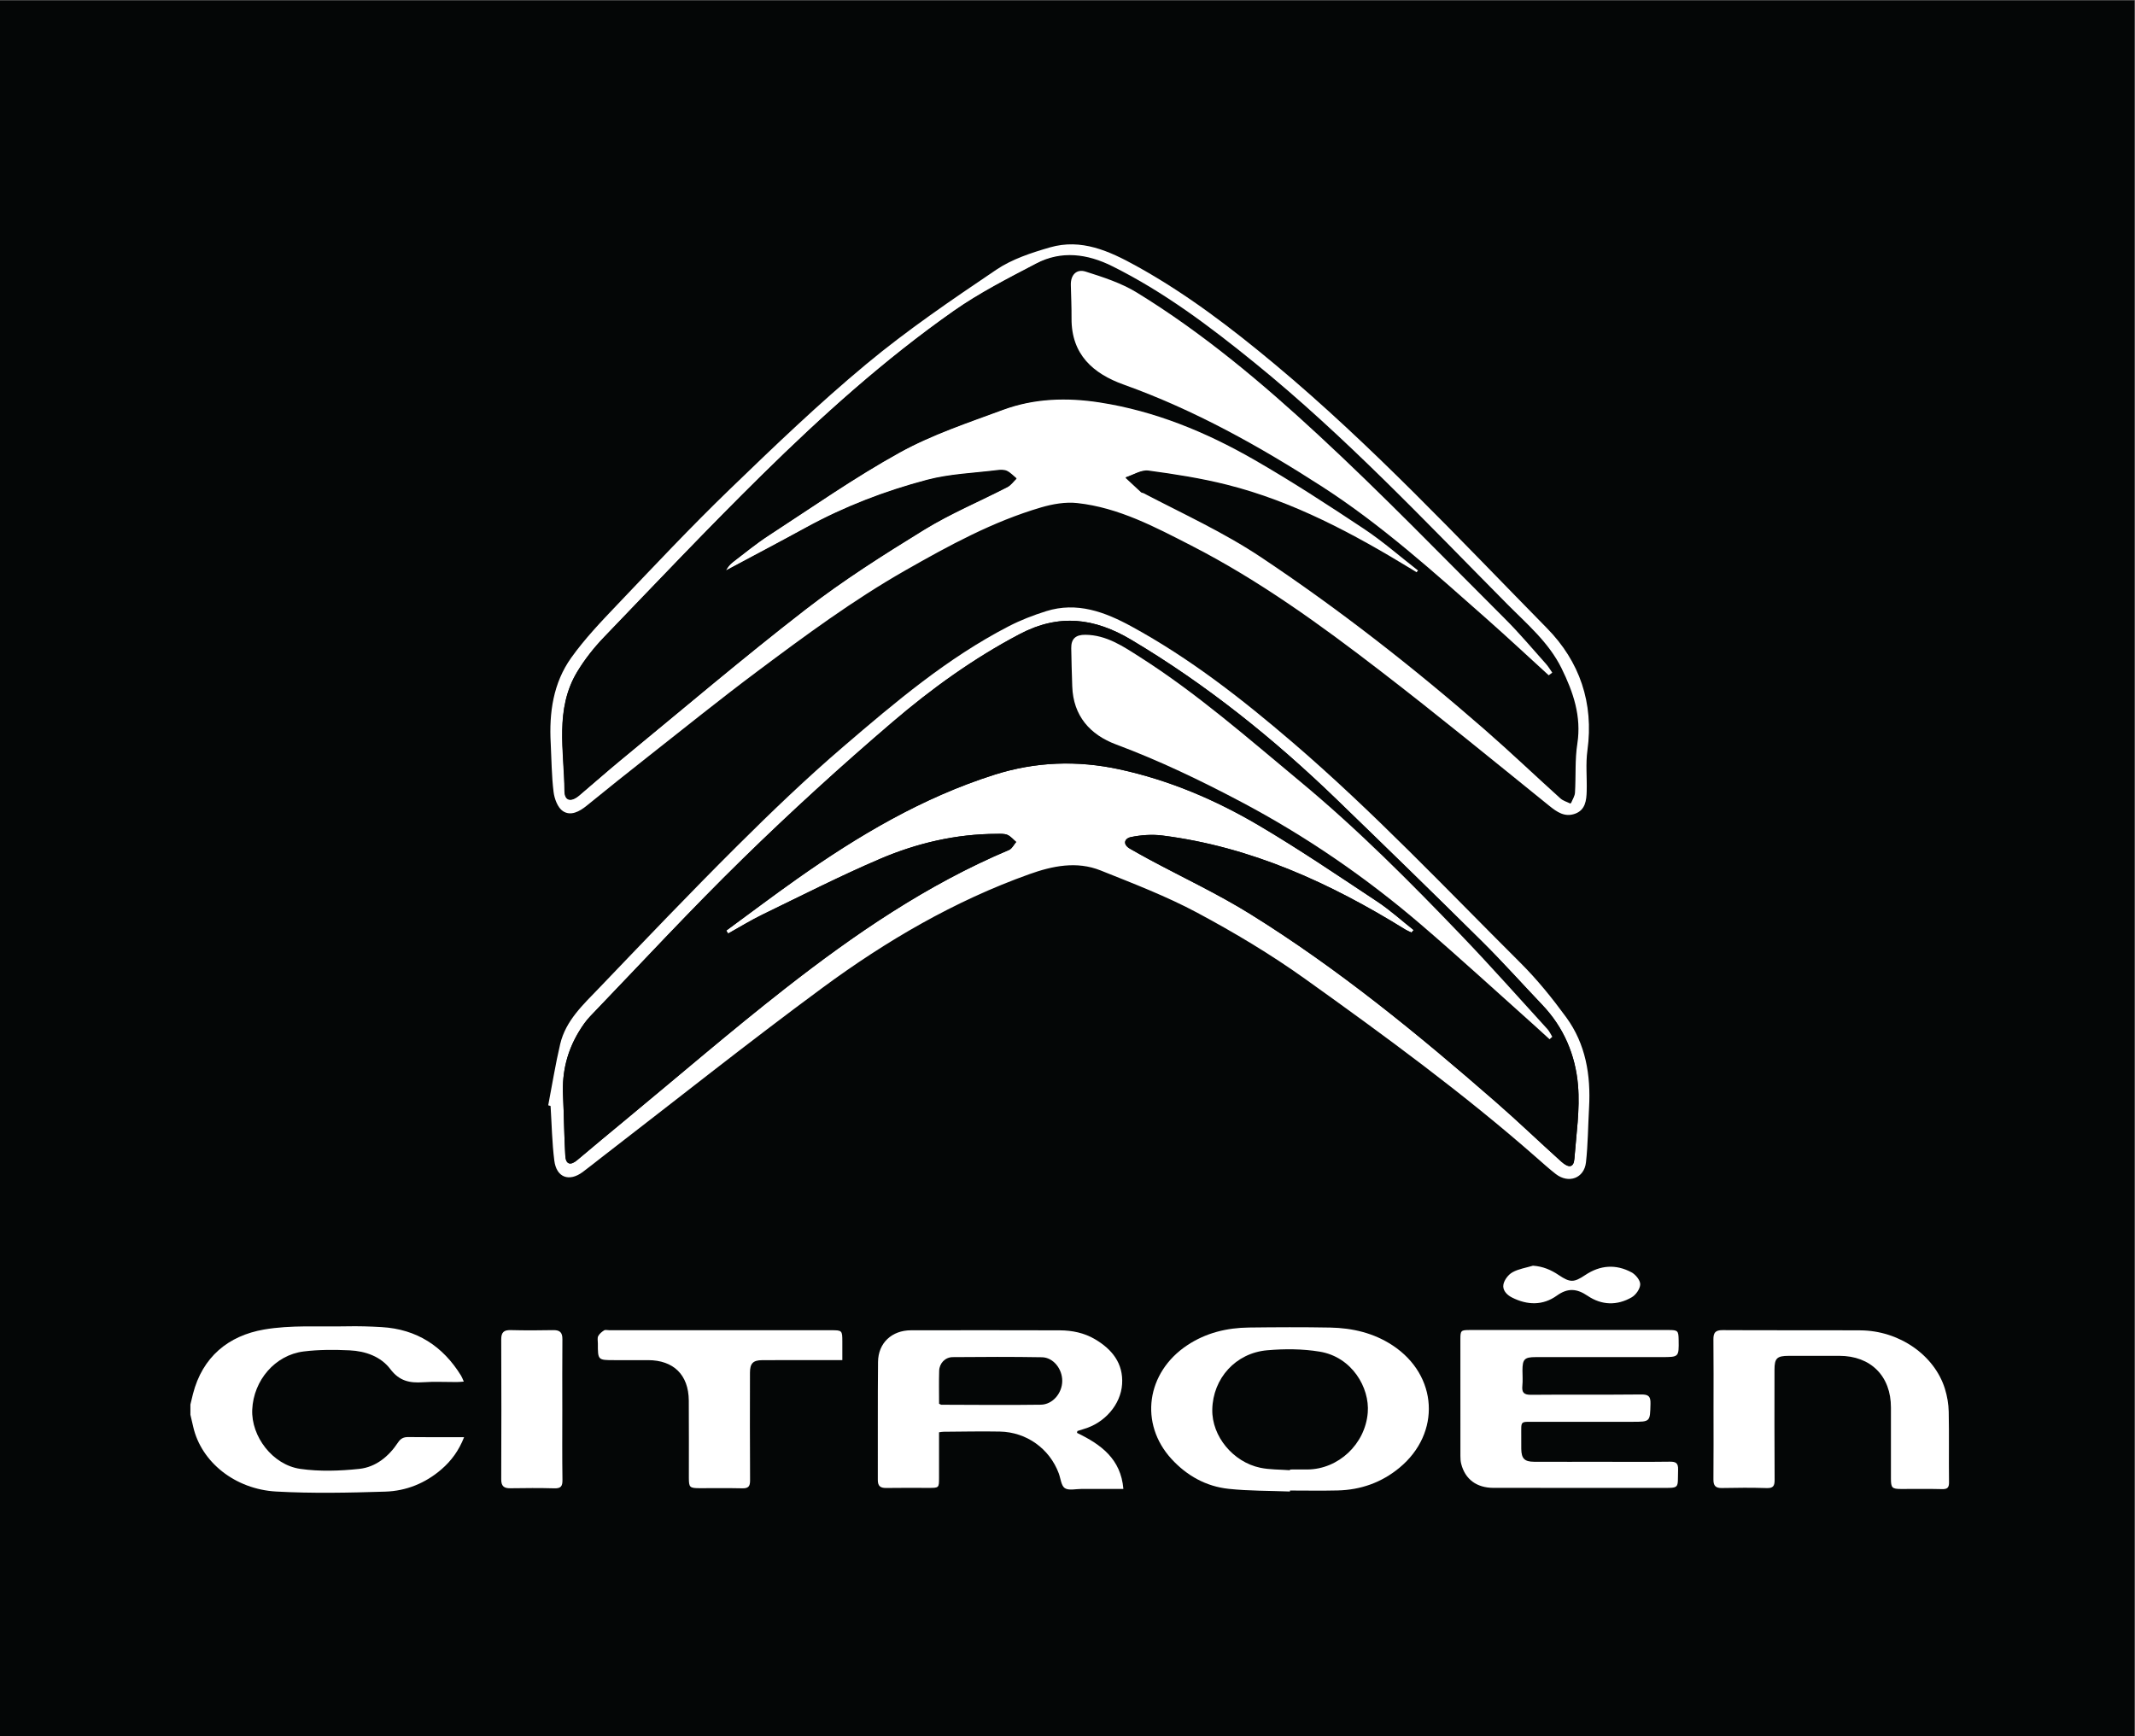
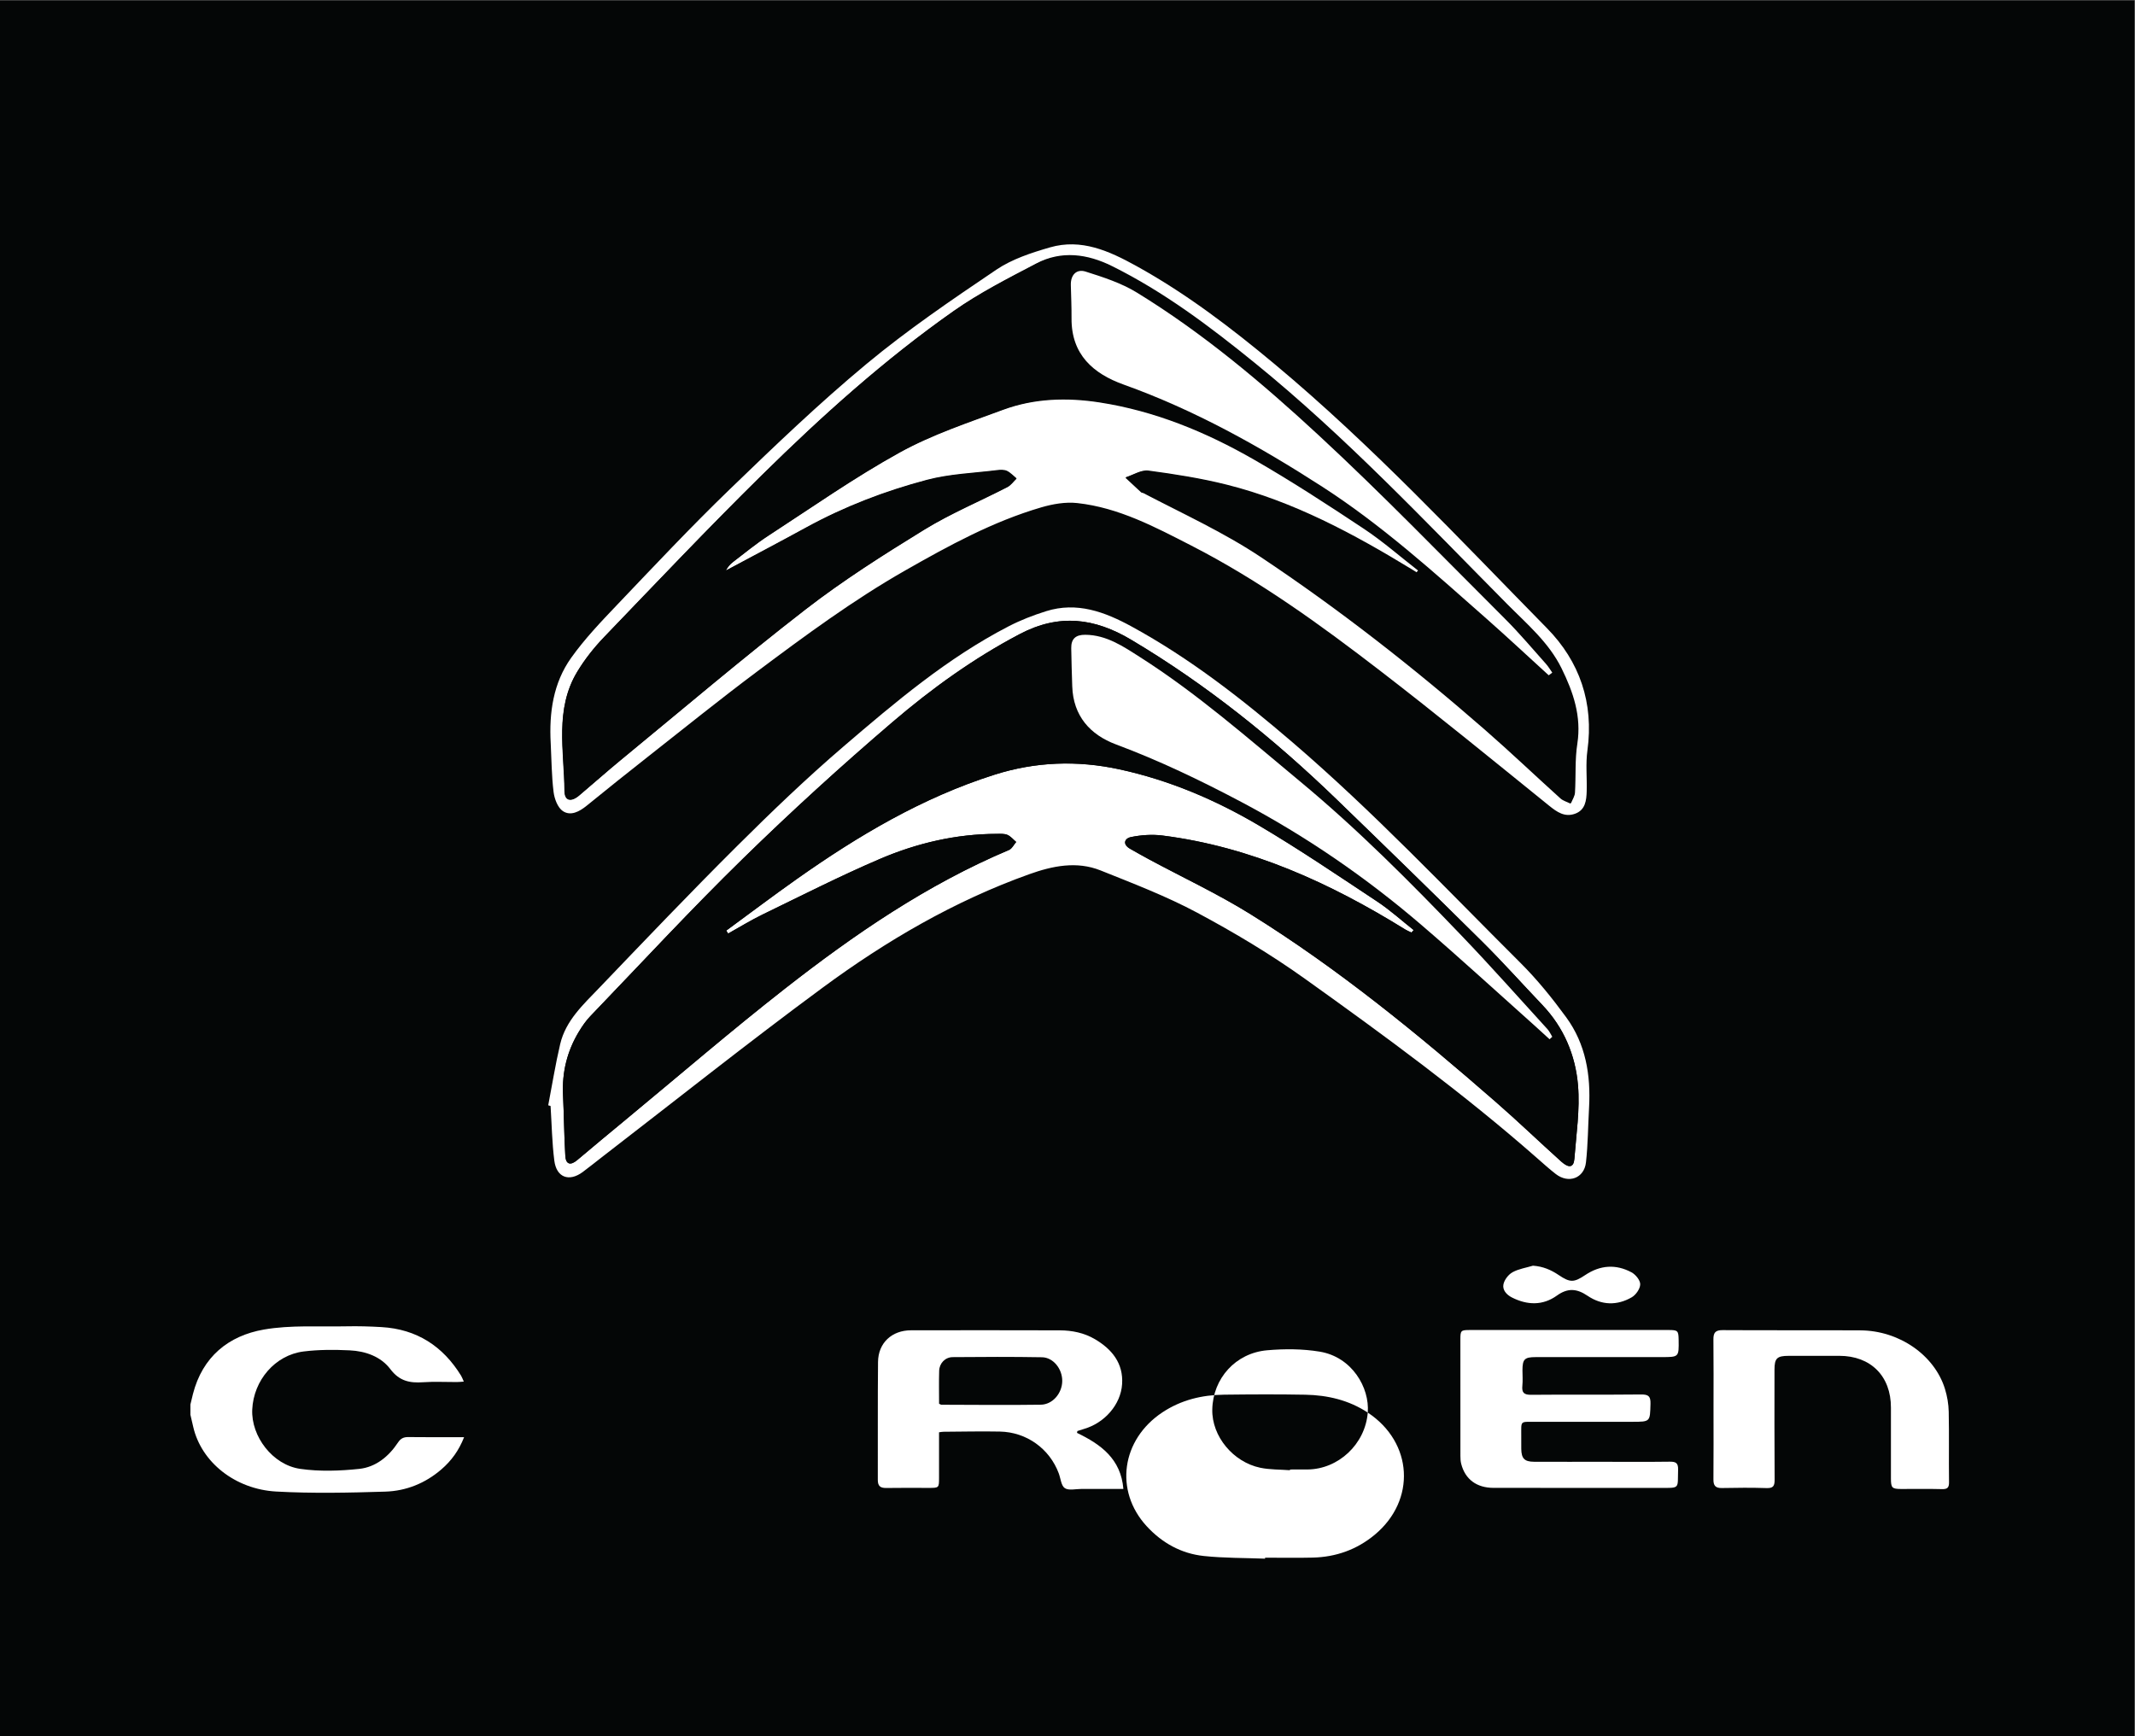
<svg xmlns="http://www.w3.org/2000/svg" viewBox="0 0 3003.427 2442.853" height="2442.853" width="3003.427" xml:space="preserve" id="svg2">
  <rect x="0" y="0" width="3003.427" height="2442.853" fill="#808080" stroke="none" />
  <defs id="defs6" />
  <g transform="matrix(1.333,0,0,-1.333,0,2442.853)" id="g10">
    <g transform="scale(0.1)" id="g12">
      <g transform="scale(1.382)" id="g14">
        <path id="path16" style="fill:#040606;fill-opacity:1;fill-rule:nonzero;stroke:none" d="M 16300,0 H 0 V 13257.7 H 16300 V 0" />
      </g>
      <g transform="scale(1.262)" id="g18">
        <path id="path20" style="fill:#ffffff;fill-opacity:1;fill-rule:nonzero;stroke:none" d="m 16298.5,2126.19 c 0.5,-45.87 -12.8,-59.82 -58.8,-58.63 -114.3,3.09 -228.6,0.71 -343.1,1.11 -74.2,0.23 -83.8,9.67 -83.9,86.28 -0.4,198.07 -0.5,396.06 0,594.14 0.8,262.96 -168.2,433.06 -431.6,433.14 -140.9,0 -281.8,0.16 -422.8,-0.08 -99.1,-0.16 -119.3,-20.04 -119.3,-116.7 -0.1,-306.3 -1.2,-612.52 1.1,-918.74 0.3,-52.06 -10.9,-72.42 -67.1,-70.52 -124.4,4.05 -249.1,3.01 -373.5,0.48 -53.8,-1.11 -71.6,19.73 -71.1,72.02 1.8,195.85 0.7,391.95 0.7,587.96 0,193.95 1.4,387.9 -0.8,581.85 -0.8,56.97 16.3,79.07 76.8,78.68 383.9,-2.38 767.8,0.08 1151.7,-1.98 324,-1.59 619.8,-206 707.6,-489.08 19,-61.48 30.2,-127.64 31.6,-191.9 4,-195.93 0,-391.94 2.5,-588.03" />
      </g>
      <g transform="scale(1.088)" id="g22">
        <path id="path24" style="fill:#ffffff;fill-opacity:1;fill-rule:nonzero;stroke:none" d="m 16277.1,2586.45 c -5.8,-187.49 22.9,-176.74 -175.9,-176.65 -537.9,0.19 -1075.9,-0.46 -1613.6,0.46 -165,0.1 -275.7,83.09 -314.2,232.62 -6.5,24.82 -7.8,51.38 -7.8,77.02 -0.5,376.73 -0.5,753.36 -0.3,1130.09 0.1,87.22 4.3,91.54 93.7,91.63 322.3,0.28 644.6,0.19 966.9,0.19 319.9,0 639.7,0.09 959.6,-0.19 89.6,-0.09 95.5,-6.8 96.9,-97.79 2.4,-164.88 2.4,-164.88 -164.1,-164.88 -407.4,0 -815,0 -1222.5,-0.19 -108.2,0 -128.1,-20.03 -128.4,-128.2 0,-49.82 4.2,-99.91 -0.9,-149.17 -7,-67.46 15.7,-89.06 85.7,-88.32 355.3,3.4 710.8,-0.55 1066.1,3.21 72.3,0.92 93,-18.56 91,-90.62 -4.6,-174.34 -1,-174.43 -176.4,-174.43 -315.1,0 -630.2,0.27 -945.4,-0.19 -146.9,-0.09 -130.8,12.5 -131.8,-135.29 -0.3,-42.55 -0.6,-85.29 0.2,-127.93 1.5,-92.83 31.2,-123.89 124.3,-124.26 222.7,-1.01 445.4,-0.28 668.2,-0.28 215.7,-0.18 431.3,-1.83 646.9,1.02 59,0.82 83.9,-11.68 81.8,-77.85" />
      </g>
      <g transform="scale(1.062)" id="g26">
        <path id="path28" style="fill:#ffffff;fill-opacity:1;fill-rule:nonzero;stroke:none" d="m 16299.2,4492.34 c -0.6,-44.44 -42.9,-105.07 -84.2,-128.98 -145.7,-84.26 -298.8,-80.02 -439.1,14.97 -105.1,71.17 -195.5,80.49 -304.5,2.07 -139.6,-100.54 -294.2,-96.31 -446.8,-19.11 -54.5,27.59 -96.2,75.22 -84.4,131.33 9.5,45.1 49.1,96.78 90,119.47 61.1,33.8 135,44.53 203.3,65.24 98.7,-6.87 179.5,-41.51 255.7,-93.01 112.8,-75.79 150.6,-75.79 263.5,-0.1 148.2,99.23 304.1,110.62 459.8,27.21 40.7,-21.65 87.5,-78.98 86.7,-119.09" />
      </g>
-       <path id="path30" style="fill:#ffffff;fill-opacity:1;fill-rule:nonzero;stroke:none" d="m 14434.4,3417 c -26.6,-334.3 -310.8,-597.3 -635.1,-600.5 -61.8,-0.6 -123.6,-0.2 -185.4,-0.2 -0.1,-2.4 -0.4,-4.9 -0.6,-7.6 -104.8,8.1 -212,4.8 -314,26.2 -284.2,59.6 -511.5,330.6 -505.7,614.7 6.5,327.8 246,596.2 579.5,625.1 183.1,16.1 372.7,15.4 553.4,-14.4 341.8,-56 529,-380.6 507.9,-643.3 z m 262.8,708.7 c -200.2,132 -424,183.9 -658.7,188.6 -285.8,5.4 -572,3.8 -858,0.4 -233,-2.8 -452.9,-55.6 -650.6,-186.7 -432.7,-287.1 -509,-827.5 -166.6,-1200.7 162.4,-176.9 364.9,-289.7 602.6,-315.1 214.5,-22.9 431.5,-19.9 647.4,-28.3 0.2,3.4 0.2,6.8 0.3,10.4 167.4,0 335.1,-3.3 502.5,0.8 244.3,5.7 464.6,83.7 653.6,240.3 440.6,365.4 405.3,975 -72.5,1290.3" />
+       <path id="path30" style="fill:#ffffff;fill-opacity:1;fill-rule:nonzero;stroke:none" d="m 14434.4,3417 c -26.6,-334.3 -310.8,-597.3 -635.1,-600.5 -61.8,-0.6 -123.6,-0.2 -185.4,-0.2 -0.1,-2.4 -0.4,-4.9 -0.6,-7.6 -104.8,8.1 -212,4.8 -314,26.2 -284.2,59.6 -511.5,330.6 -505.7,614.7 6.5,327.8 246,596.2 579.5,625.1 183.1,16.1 372.7,15.4 553.4,-14.4 341.8,-56 529,-380.6 507.9,-643.3 z c -200.2,132 -424,183.9 -658.7,188.6 -285.8,5.4 -572,3.8 -858,0.4 -233,-2.8 -452.9,-55.6 -650.6,-186.7 -432.7,-287.1 -509,-827.5 -166.6,-1200.7 162.4,-176.9 364.9,-289.7 602.6,-315.1 214.5,-22.9 431.5,-19.9 647.4,-28.3 0.2,3.4 0.2,6.8 0.3,10.4 167.4,0 335.1,-3.3 502.5,0.8 244.3,5.7 464.6,83.7 653.6,240.3 440.6,365.4 405.3,975 -72.5,1290.3" />
      <path id="path32" style="fill:#ffffff;fill-opacity:1;fill-rule:nonzero;stroke:none" d="m 10983.5,3500.1 c -349.8,-5.1 -699.8,-1.1 -1049.71,-0.3 -4.49,0 -8.98,3.9 -23.38,10.7 0,116.4 -2.63,232.1 0.93,347.6 2.32,79.4 63.33,143.5 143.06,144.2 313.9,2.6 627.7,4.3 941.6,-1.3 120.5,-2.1 215.4,-123.9 214.2,-251 -1.1,-127.9 -100.2,-248 -226.7,-249.9 z m 382.4,-297.3 c 1.4,6.4 2.8,12.9 4,19.4 23.9,7.6 47.4,15.8 71.4,22.7 215.3,63 386.4,255.2 400.6,472.3 14.4,220 -107.1,369 -287.5,474.9 -113.5,66.6 -240.2,92.4 -370.4,92.9 -523.2,1.7 -1046.6,1.2 -1569.96,0.5 -202.38,-0.3 -345.92,-133.5 -347.93,-334 -4.18,-415 -0.93,-830 -2.32,-1245 -0.31,-63.3 25.55,-86.4 88.1,-85.3 149.43,2.7 299,0.8 448.58,0.8 109.32,0 109.48,0.2 109.48,107.5 V 3209 c 21.68,2.8 33.91,5.6 46.29,5.6 198.56,1.2 397.06,5.9 595.36,2 282.3,-5.4 525.2,-181 622,-441.6 20,-53.9 25.2,-129.9 63.8,-155.5 41.5,-27.5 114.4,-8.3 173.6,-8.5 146.2,-0.5 292.3,-0.1 444.4,-0.1 -26,318 -238.2,470.8 -489.5,591.9" />
-       <path id="path34" style="fill:#ffffff;fill-opacity:1;fill-rule:nonzero;stroke:none" d="m 8889.38,4168.4 v -197.9 h -304.41 c -180.55,0 -360.94,0.8 -541.48,-0.3 -96.16,-0.6 -128.68,-34.2 -128.83,-131.3 -0.47,-379.1 -1.56,-757.9 1.08,-1136.8 0.46,-63.8 -17.96,-86 -82.53,-84.4 -152.06,3.7 -304.27,0.6 -456.47,1.4 -97.25,0.6 -106.69,9.9 -107,106.2 -0.62,273.1 1.55,546.4 -0.78,819.7 -2.47,270.5 -160.72,425.2 -430.45,425.5 -118.61,0.2 -237.22,0 -355.83,0 -173.58,0 -173.58,0 -173.27,177 0.15,25.7 -6.96,55.6 3.41,76.3 12.54,24.8 38.09,45.4 62.4,60.9 13.01,8 35.3,1.7 53.27,1.7 781.32,0 1562.66,0 2343.83,-0.2 114.28,0 116.91,-2.7 117.06,-117.8" />
-       <path id="path36" style="fill:#ffffff;fill-opacity:1;fill-rule:nonzero;stroke:none" d="m 5935.78,2707.2 c 0.93,-66.2 -15.33,-91.9 -85.47,-89.7 -154.54,4.5 -309.38,3.1 -464.07,0.8 -67.66,-1.1 -96.92,22 -96.62,94.1 2.02,492.3 2.02,984.7 0,1476.9 -0.3,74.2 27.26,100.2 100.65,98.2 149.43,-3.9 299,-3.3 448.58,-0.3 69.67,1.4 96.93,-25.1 96.31,-95.3 -2.32,-250 -0.93,-500.1 -0.93,-750 0,-245 -2.17,-489.9 1.55,-734.7" />
      <path id="path38" style="fill:#ffffff;fill-opacity:1;fill-rule:nonzero;stroke:none" d="m 4897.72,3157.4 c -55.28,-141.3 -134.71,-249.4 -239.07,-339.5 -169.87,-146.8 -372.24,-228.4 -592.27,-235.2 -383.39,-12 -768.33,-20.3 -1151.1,0.9 -434.02,24 -791.24,310.1 -876.4,683.9 -9.6,42.2 -19.67,84.4 -29.42,126.5 v 108.3 c 8.82,37 17.34,74 26.78,110.8 100.34,391.3 373.17,615.1 749.44,680.4 283.67,49.1 579.88,27.9 870.52,33.9 123.57,2.7 247.59,-0.9 371,-8.2 370.54,-21.8 646.77,-200.5 839.4,-513.9 10.22,-16.7 16.41,-35.9 27.87,-61.3 -29.27,-2 -51.41,-4.8 -73.4,-4.8 -118.6,-0.5 -237.68,6.3 -355.67,-2 -140.28,-9.9 -250.38,11.6 -345.45,137.8 -100.96,133.8 -263.23,190.9 -429.84,198.8 -161.5,7.7 -325.48,8.1 -485.58,-11.8 -300.86,-37.3 -528.79,-304.2 -542.57,-613.3 -12.54,-282 213.99,-583.9 507.11,-625.9 203.61,-29.1 416.52,-21.8 622,-0.1 174.66,18.6 311.38,130.5 409.4,278.8 27.41,41.4 57.91,57.6 107.61,57 192.47,-2.6 384.94,-1.1 589.64,-1.1" />
      <g transform="scale(1.03)" id="g40">
        <path id="path42" style="fill:#ffffff;fill-opacity:1;fill-rule:nonzero;stroke:none" d="m 14484.4,8261.56 c -7.5,-8.38 -15.2,-16.77 -22.8,-25.15 -20.9,10.06 -42.9,18.3 -62.5,30.44 -769.2,476.74 -1579.7,848.06 -2488,963.51 -106.1,13.47 -219,5.79 -323.9,-15.84 -65.9,-13.61 -89,-73.92 -8.3,-119.88 67.1,-38.19 134.3,-76.23 202.3,-112.74 343.3,-184.36 698,-350.42 1028.3,-555.63 901.6,-560.15 1720.4,-1231.37 2518.5,-1927.93 227,-198.02 444.2,-407.21 668.3,-608.72 78.7,-70.96 127.5,-60.76 134.4,27.57 19.3,251.21 58.2,505.53 37.2,754.12 -25.9,307.03 -144.6,591.15 -364.4,821.88 -207.6,218.01 -408.3,442.92 -622,654.64 -491.6,487 -987.3,969.76 -1484.8,1450.76 -643.1,621.91 -1336.2,1179.21 -2107.2,1638.11 -375.2,223.3 -738.9,269.9 -1142.4,57.5 -472.75,-248.8 -901.63,-558.3 -1303.09,-901.6 C 8618.48,9943.29 8106.27,9476.55 7611.82,8993.3 7076.23,8469.83 6567.22,7919.12 6048.08,7378.94 c -44.35,-46.2 -81.65,-100.56 -115.09,-155.41 -121.99,-200.25 -175.68,-417.97 -164.3,-652.88 10.06,-207.24 11.09,-414.97 23.45,-622.11 5.26,-87.75 52.3,-102.5 121.9,-43.78 167.77,141.72 336.79,281.89 506.02,421.76 539.3,445.84 1069.75,903.03 1620.7,1334.01 712.35,557.23 1456.94,1067.71 2297.04,1421.83 30.7,12.95 49.5,54.09 73.8,82.09 -29.6,24.97 -55.8,57.89 -89.8,72.56 -31.9,13.7 -72.1,10.52 -108.6,10.46 -417.45,-0.79 -818.38,-94.71 -1198.02,-257.12 -407.74,-174.42 -803.81,-376.34 -1203.15,-569.99 -120.3,-58.34 -234.53,-129.2 -351.54,-194.33 -6.46,10.07 -12.93,20.15 -19.4,30.22 241.83,177.17 481.08,357.98 725.97,530.81 627.43,442.78 1283.53,832.1 2021.54,1066.41 422,133.99 849.2,148.73 1280,55.48 510.6,-110.52 987.3,-313.64 1434,-577.62 412.5,-243.8 810,-513.57 1209.9,-778.37 130.8,-86.7 248.4,-193.69 371.9,-291.4 z M 5617.1,6466.4 c 40.3,209.38 73.83,420.3 122.68,627.74 56.79,241.02 236.42,404.48 398.74,573.96 467.67,488.19 934.34,977.62 1413.43,1454.5 351.94,350.31 711.29,695.04 1088.04,1018.2 530.94,455.3 1066.41,909 1693.61,1233.2 122.3,63.3 252.9,113.9 384.4,155.2 317,99.7 603.1,-7.7 875.8,-156.5 599.5,-327 1133.8,-745 1650.4,-1188.1 823.7,-706.58 1567.7,-1495.16 2335,-2259.65 171.3,-170.74 325.4,-361.68 468.3,-557.27 200,-273.73 252.5,-592.61 233.9,-925.84 -10.5,-186.85 -10.9,-374.68 -31.6,-560.27 -18.2,-163.56 -178.4,-221.13 -309.5,-119.5 -67.3,52.23 -130.6,109.69 -194.7,165.89 -753.2,661.81 -1561.6,1253.35 -2376.1,1835.27 -350,250.15 -722.7,473.03 -1102.3,676.18 -316.8,169.57 -656,299.31 -990.6,433.41 -244.2,97.85 -492.1,46.75 -729.6,-38.13 C 9778.57,8560.1 9079.79,8151.7 8427.36,7670.63 7664.85,7108.51 6923.37,6517.84 6172.81,5939.42 c -67.6,-52.03 -133.76,-106.1 -202.33,-156.87 -139.64,-103.37 -268.88,-56.68 -290.93,116.68 -23.55,185.21 -26.44,373.13 -38.35,559.89 -8.03,2.43 -16.07,4.85 -24.1,7.28" />
      </g>
      <g transform="scale(1.023)" id="g44">
        <path id="path46" style="fill:#040606;fill-opacity:1;fill-rule:nonzero;stroke:none" d="m 15979.2,7188.98 c 9.2,8.6 18.4,17.1 27.7,25.7 -16.3,26.29 -28.9,55.9 -49.5,78.38 -292.5,320.67 -580.5,645.74 -880.6,959.06 -533.7,557.1 -1077.1,1103.55 -1672.6,1597.53 -536.5,445.15 -1060.3,905.95 -1649.9,1281.35 -171,108.8 -343.6,227.6 -562.7,229.3 -99.6,0.8 -146.4,-41.9 -144.9,-138.3 1.9,-131.2 6,-262.5 10.3,-393.7 10.2,-304.7 184.1,-499 451,-598.7 445.6,-166.4 871.2,-370.66 1291.1,-592.86 669.8,-354.41 1289.3,-780.18 1862.8,-1272.45 397.8,-341.54 784.2,-696.71 1175.5,-1045.92 47.8,-42.61 94.5,-86.2 141.8,-129.39 z m -1395.3,1129.3 c -124.4,98.38 -242.8,206.1 -374.5,293.4 -402.6,266.62 -802.8,538.24 -1218.2,783.71 -449.8,265.79 -929.8,470.31 -1443.8,581.59 -433.8,93.92 -863.9,79.02 -1288.9,-55.86 C 9515.47,9685.2 8854.86,9293.2 8223.13,8847.38 c -246.57,-174.01 -487.47,-356.06 -730.95,-534.45 6.52,-10.14 13.02,-20.29 19.53,-30.43 117.81,65.58 232.83,136.93 353.95,195.67 402.08,194.98 800.88,398.28 1211.41,573.9 382.24,163.52 785.93,258.09 1206.33,258.88 36.7,0.07 77.2,3.27 109.2,-10.52 34.3,-14.77 60.7,-47.92 90.5,-73.06 -24.5,-28.2 -43.4,-69.62 -74.4,-82.65 C 9562.91,8788.17 8813.21,8274.18 8095.96,7713.13 7541.23,7279.19 7007.14,6818.86 6464.14,6369.96 c -170.4,-140.84 -340.58,-281.97 -509.5,-424.66 -70.07,-59.13 -117.44,-44.27 -122.73,44.08 -12.45,208.57 -13.49,417.72 -23.61,626.38 -11.47,236.52 42.6,455.74 165.42,657.37 33.67,55.22 71.23,109.95 115.89,156.47 522.69,543.89 1035.2,1098.38 1574.47,1625.44 497.84,486.57 1013.57,956.56 1542.7,1408.96 404.23,345.6 836.02,657.2 1312.02,907.7 406.3,213.9 772.5,167 1150.2,-57.9 776.3,-462.1 1474.3,-1023.2 2121.8,-1649.31 500.9,-484.31 1000,-970.38 1494.9,-1460.73 215.2,-213.17 417.2,-439.62 626.3,-659.13 221.3,-232.31 340.8,-518.38 366.9,-827.52 21.1,-250.29 -18,-506.36 -37.4,-759.3 -7,-88.94 -56.1,-99.2 -135.4,-27.76 -225.6,202.9 -444.3,413.52 -672.9,612.9 -803.6,701.34 -1628,1377.18 -2535.7,1941.17 -332.6,206.62 -689.8,373.82 -1035.4,559.44 -68.5,36.77 -136.2,75.06 -203.7,113.52 -81.2,46.28 -58,107 8.4,120.7 105.5,21.78 219.2,29.52 326,15.95 914.6,-116.25 1730.7,-490.11 2505.2,-970.12 19.7,-12.23 41.8,-20.53 62.9,-30.65 7.6,8.43 15.4,16.88 23,25.32" />
      </g>
      <g transform="scale(1.005)" id="g48">
        <path id="path50" style="fill:#ffffff;fill-opacity:1;fill-rule:nonzero;stroke:none" d="m 16271.8,7320.61 c -48.1,43.99 -95.7,88.38 -144.4,131.77 -398.5,355.6 -791.9,717.27 -1197.1,1065.07 -584,501.29 -1214.7,934.85 -1896.8,1295.75 -427.6,226.3 -861,434.3 -1314.8,603.8 -271.8,101.5 -448.9,299.3 -459.2,609.6 -4.4,133.6 -8.6,267.3 -10.6,400.9 -1.5,98.1 46.2,141.7 147.6,140.9 223.2,-1.8 398.9,-122.8 573,-233.6 600.4,-382.2 1133.8,-851.5 1680.2,-1304.8 606.4,-503.02 1159.7,-1059.47 1703.1,-1626.77 305.7,-319.07 599,-650.09 896.8,-976.62 20.9,-22.89 33.8,-53.05 50.4,-79.82 -9.5,-8.76 -18.8,-17.42 -28.2,-26.18" />
      </g>
      <g transform="scale(1.032)" id="g52">
        <path id="path54" style="fill:#ffffff;fill-opacity:1;fill-rule:nonzero;stroke:none" d="m 14502.1,11922 c -6.9,-7.5 -14,-15.1 -21,-22.6 -16.8,10.6 -33.7,21.3 -50.7,31.7 -595.3,362.6 -1206.9,692.4 -1888.3,863.9 -263.5,66.3 -533.9,108.7 -803.4,144.8 -72.5,9.7 -153.4,-43.6 -230.4,-68 53.6,-50 106.9,-100.2 161.1,-149.6 5.4,-5 15.9,-3.9 22.9,-7.6 405.4,-212.2 820.6,-400.6 1205.2,-657.2 802.6,-535.4 1558.5,-1127.5 2284.1,-1760.4 263.2,-229.5 516,-470.9 775.3,-704.81 27.4,-24.71 67.5,-35.42 101.7,-52.62 14.2,35.97 38.4,71.32 40.6,108 10.2,166.25 -1.7,335.35 23.7,498.83 43.8,281.2 -41.2,527.9 -160.9,771.4 -130.4,265.4 -353.7,452.9 -555.5,656.7 -838.4,846.2 -1655.3,1715.1 -2583.1,2467.9 -457.2,371.1 -926.9,724.9 -1457.1,987.9 -251,124.5 -515.9,161.4 -773.2,26.5 -286.9,-150.5 -578.8,-298.3 -842.84,-483.9 -705.6,-495.9 -1346.22,-1072.3 -1959.52,-1676.4 -549.4,-541.1 -1080.12,-1101.3 -1614.55,-1657.4 -103.07,-107.2 -197.81,-227 -274.55,-354.1 -231.08,-382.9 -133.71,-806.9 -129.85,-1217.29 0.96,-102.22 66.42,-117.33 149.75,-47.2 142.91,120.24 282.15,244.9 426.42,363.44 627.31,515.45 1245.97,1042.05 1887.69,1538.95 384.13,297.4 797.6,559.5 1212.12,814.4 271.31,166.8 568.73,291 852.83,437.4 35.6,18.4 61,56.2 91.2,85.1 -32.2,26.2 -61.3,59 -97.6,76.7 -27.2,13.2 -64.5,12.6 -96.1,8.6 -241.63,-30.2 -489.48,-38.1 -722.95,-99.9 -428.52,-113.4 -842.95,-272.3 -1234.03,-486.5 -272.11,-148.9 -546.78,-293.2 -820.31,-439.5 18.21,36.7 43.77,66.1 74.11,89.3 119.27,91.1 235.51,187.2 361.07,268.8 445.06,289.4 881.08,596 1344.85,852.1 331.25,182.8 698.1,304.2 1055.26,436.3 318.8,117.8 653.2,127.9 987.6,76.2 566.2,-87.6 1088.4,-302.8 1580.5,-585.5 383.2,-220.1 754.4,-462.1 1122.7,-706.7 194.2,-129 370.7,-284.3 555.2,-427.7 z M 5631.61,10156.5 c -17.24,313 25.54,616 209.43,873.9 138.2,193.9 304.97,368.9 469.91,541.9 378.45,396.9 754.2,797.3 1148.43,1178.2 455.29,440 913.45,879.6 1399.91,1283.8 420.26,349.3 875.19,658.7 1328.91,964.9 161.1,108.8 358.6,173.4 548.3,228.3 321.1,93 605.2,-36.4 880.6,-188.2 511.2,-281.8 972.3,-634.1 1418.7,-1006.5 995.4,-830.4 1877.9,-1777.8 2783.9,-2700.1 333.5,-339.4 480.3,-763.6 413.3,-1250.3 -18.8,-135.92 -3.5,-276.36 -7.3,-414.64 -2.6,-95.59 -12.9,-194.41 -120,-232.53 -104,-37.08 -182.3,16.22 -263.5,81.92 -574.8,464.48 -1146.7,932.85 -1732.2,1383.45 -611.2,470.5 -1235.8,922.7 -1925.9,1276.5 -373.3,191.4 -743.9,389.2 -1167.8,435.7 -120.3,13.2 -251.2,-9.6 -368.9,-44.1 -494.3,-144.8 -942.56,-389.9 -1388.12,-643.7 -534.38,-304.4 -1026.71,-668.4 -1517.13,-1035.2 -377.27,-282.2 -744.17,-578.2 -1114.54,-869.6 -210.77,-165.75 -420.3,-333.19 -628.21,-502.57 -74.74,-60.88 -164.07,-108.22 -243.73,-54.9 -52.75,35.31 -86.11,125.65 -94.75,195.48 -20.39,164.79 -20.82,332.06 -29.31,498.29" />
      </g>
      <g transform="scale(1.024)" id="g56">
        <path id="path58" style="fill:#040606;fill-opacity:1;fill-rule:nonzero;stroke:none" d="m 15962,10936.9 c 12.2,9.2 24.3,18.3 36.5,27.5 -21.4,30.2 -40.4,62.8 -65,90.3 -139.2,155.4 -273.4,316 -421,463.2 -637.6,635.7 -1263.6,1284.3 -1924.1,1895.6 -582.4,538.9 -1192.2,1052 -1872.1,1469 -160.2,98.2 -346.7,158.3 -527.7,215.7 -92.3,29.3 -154.9,-32.9 -152,-139.1 3.1,-114.8 8,-229.5 7.3,-344.3 -2.1,-370.3 221.6,-568.3 536.9,-681.3 729.3,-261.2 1400,-635.3 2047.2,-1052.8 610.5,-393.9 1149,-880 1691.7,-1359.5 216.9,-191.6 428.4,-389.3 642.3,-584.3 z m -1340.3,1083.4 c -186,144.6 -364.1,301.2 -559.9,431.2 -371.2,246.6 -745.6,490.6 -1131.9,712.6 -496.2,285 -1022.6,501.9 -1593.5,590.2 -337.1,52.2 -674.3,42 -995.7,-76.8 -360.16,-133.1 -730.03,-255.5 -1064.01,-439.9 -467.6,-258.2 -907.21,-567.3 -1355.94,-859.1 -126.6,-82.3 -243.79,-179.2 -364.04,-271 -30.59,-23.4 -56.37,-53 -74.73,-90.1 275.79,147.6 552.73,293 827.08,443.2 394.3,215.9 812.15,376.2 1244.2,490.5 235.39,62.3 485.34,70.3 728.94,100.8 31.8,3.9 69.4,4.6 96.9,-8.8 36.6,-17.8 65.9,-50.8 98.4,-77.3 -30.5,-29.1 -56.1,-67.2 -92,-85.7 -286.4,-147.7 -586.3,-273 -859.84,-441.1 -417.95,-257 -834.82,-521.2 -1222.12,-821.1 -647.01,-501 -1270.77,-1032 -1903.25,-1551.6 -145.46,-119.56 -285.85,-245.25 -429.93,-366.49 -84.03,-70.7 -150.02,-55.46 -150.99,47.59 -3.89,413.8 -102.07,841.3 130.92,1227.3 77.37,128.2 172.9,248.9 276.81,357.1 538.84,560.7 1073.94,1125.5 1627.86,1671 618.36,609.1 1264.26,1190.2 1975.68,1690.2 266.26,187.1 560.56,336.1 849.76,487.9 259.4,136.1 526.5,98.9 779.6,-26.7 534.6,-265.1 1008.1,-621.9 1469.1,-996 935.5,-759 1759.1,-1635.1 2604.4,-2488.3 203.5,-205.5 428.6,-394.6 560.1,-662.1 120.7,-245.5 206.4,-494.3 162.3,-777.7 -25.7,-164.9 -13.7,-335.38 -24,-503 -2.2,-36.98 -26.6,-72.63 -40.9,-108.88 -34.5,17.34 -74.9,28.13 -102.5,53.04 -261.5,235.84 -516.4,479.24 -781.8,710.64 -731.5,638.1 -1493.7,1235.1 -2302.9,1774.9 -387.7,258.7 -806.4,448.7 -1215.1,662.6 -7.1,3.7 -17.7,2.6 -23.1,7.6 -54.6,49.9 -108.4,100.5 -162.4,150.9 77.6,24.6 159.2,78.4 232.3,68.6 271.7,-36.4 544.3,-79.2 810,-146 687.1,-172.9 1303.6,-505.5 1903.8,-871.1 17.2,-10.4 34.2,-21.3 51.2,-31.9 7,7.6 14.2,15.2 21.2,22.8" />
      </g>
      <g transform="scale(1.005)" id="g60">
        <path id="path62" style="fill:#ffffff;fill-opacity:1;fill-rule:nonzero;stroke:none" d="m 16262.8,11143 c -218,198.6 -433.4,400.1 -654.4,595.3 -553,488.5 -1101.6,983.8 -1723.6,1385.1 -659.4,425.4 -1342.7,806.6 -2085.8,1072.7 -321.2,115.1 -549.2,316.8 -547,694.1 0.7,116.9 -4.3,233.9 -7.4,350.7 -3,108.3 60.7,171.6 154.9,141.8 184.3,-58.4 374.4,-119.7 537.5,-219.8 692.8,-424.8 1314.1,-947.5 1907.5,-1496.7 672.9,-622.7 1310.7,-1283.5 1960.3,-1931.3 150.4,-149.9 287.2,-313.5 428.9,-471.9 25.1,-28 44.4,-61.2 66.3,-92 -12.4,-9.3 -24.8,-18.7 -37.2,-28" />
      </g>
    </g>
  </g>
</svg>